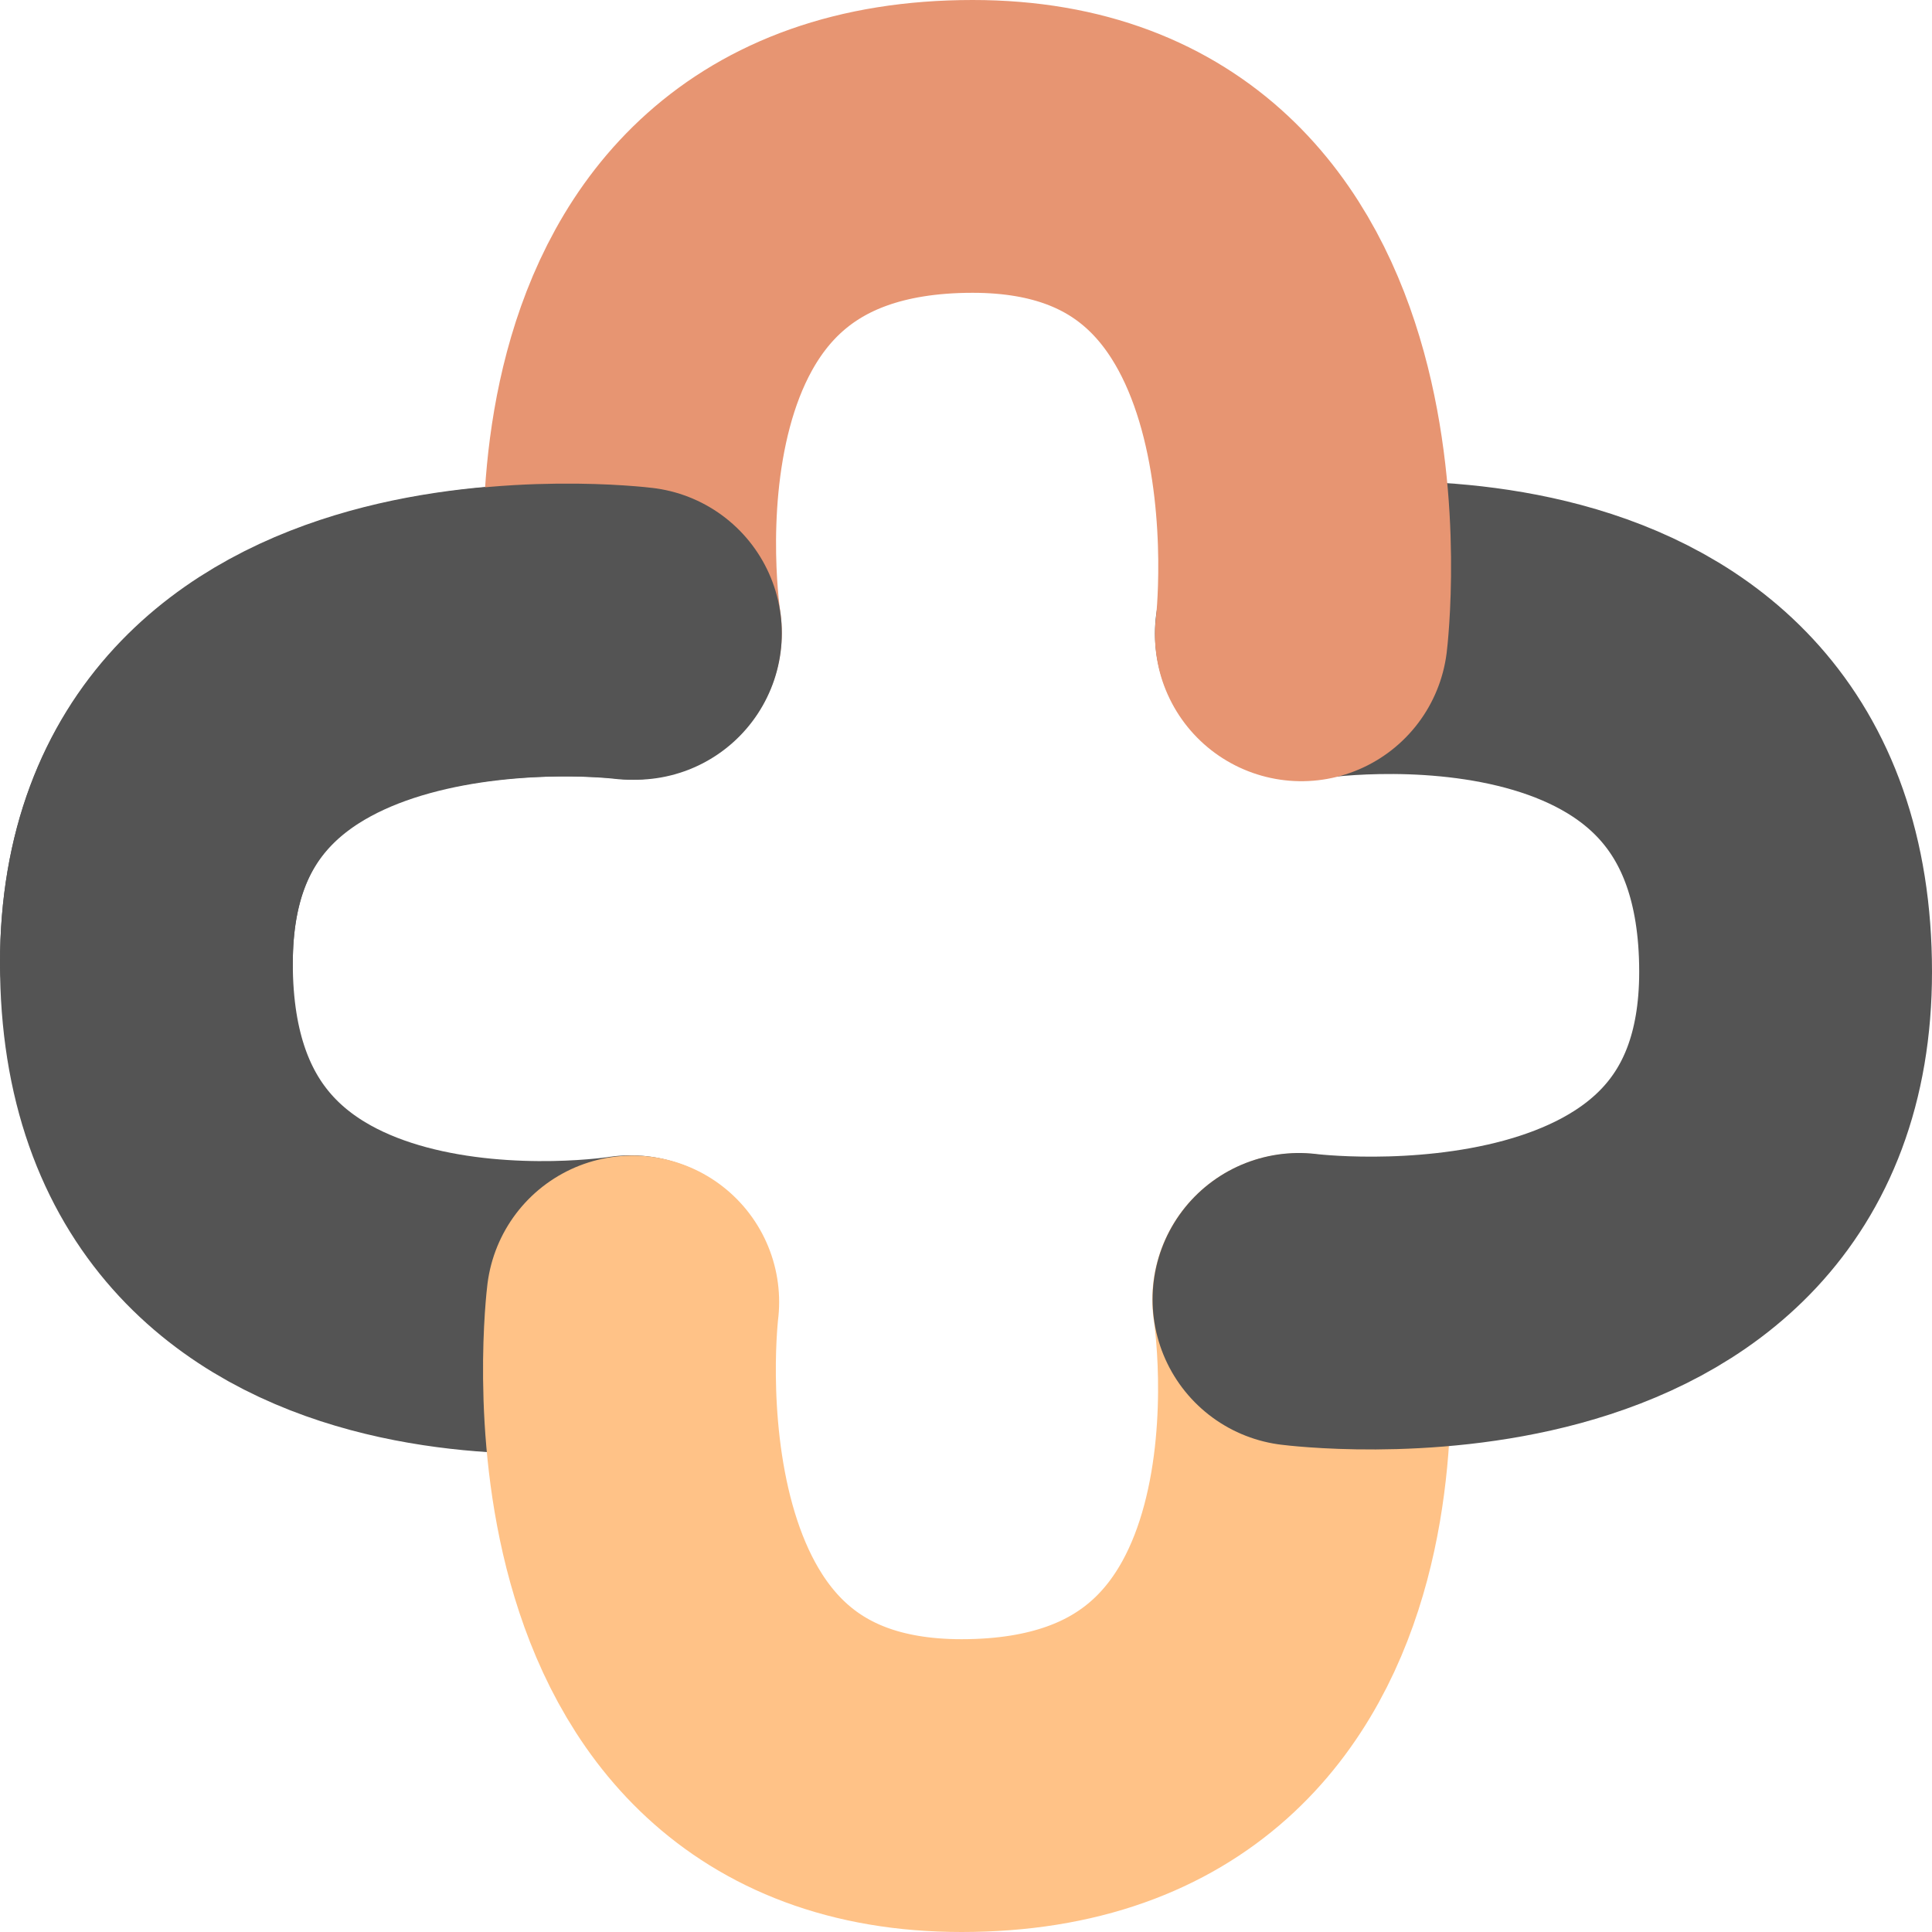
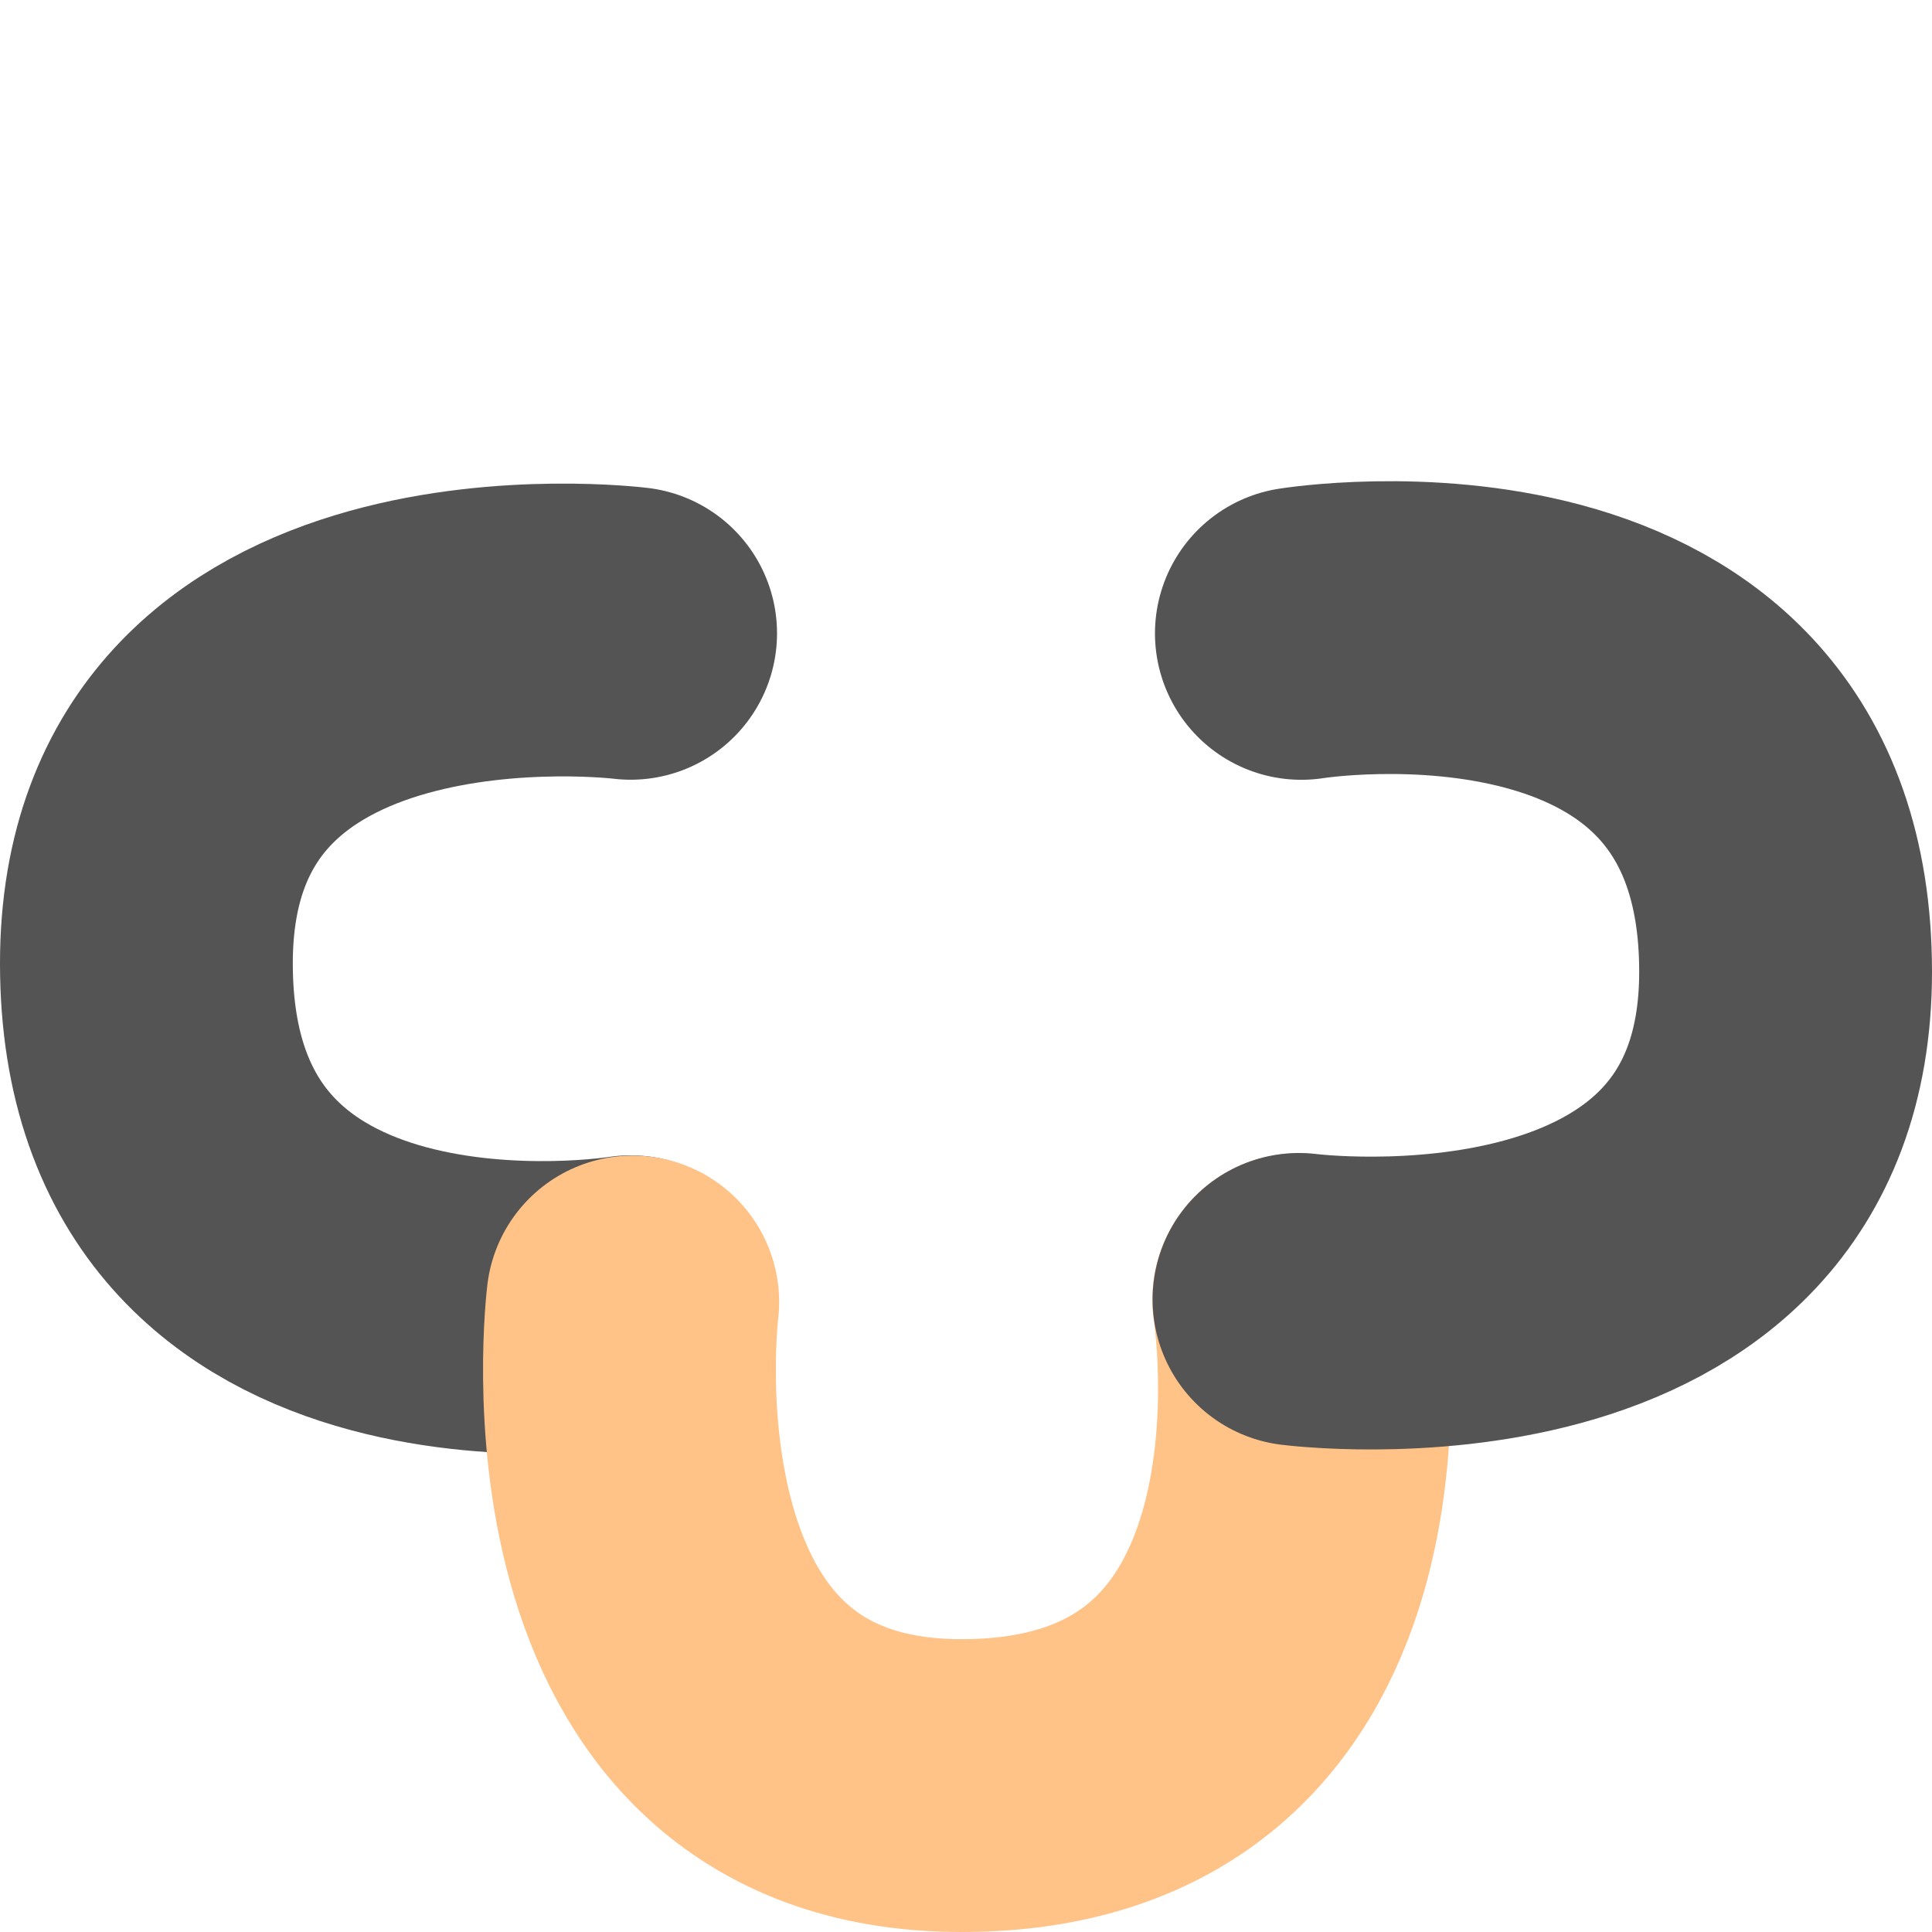
<svg xmlns="http://www.w3.org/2000/svg" width="805" height="805" viewBox="0 0 805 805" fill="none">
  <path d="M262.762 542.384C262.762 542.384 61.001 574.884 61 401.385C60.999 238.884 262.762 263.884 262.762 263.884" stroke="#545454" stroke-width="122" stroke-linecap="round" />
  <path d="M541.126 541.5C541.126 541.5 573.508 743.999 400.641 744C238.734 744 263.642 542.5 263.642 542.5" stroke="#FFC287" stroke-width="122" stroke-linecap="round" />
  <path d="M542.238 263.914C542.238 263.914 743.999 231.414 744 404.913C744 567.414 541.242 541.414 541.242 541.414" stroke="#545454" stroke-width="122" stroke-linecap="round" />
-   <path d="M264.754 263.5C264.754 263.5 232.372 61.001 405.239 61C567.147 60.999 542.238 264.5 542.238 264.5" stroke="#E79572" stroke-width="122" stroke-linecap="round" />
-   <path d="M264.754 263.884C264.754 263.884 60.999 238.885 61 401.385" stroke="#545454" stroke-width="122" stroke-linecap="round" />
</svg>